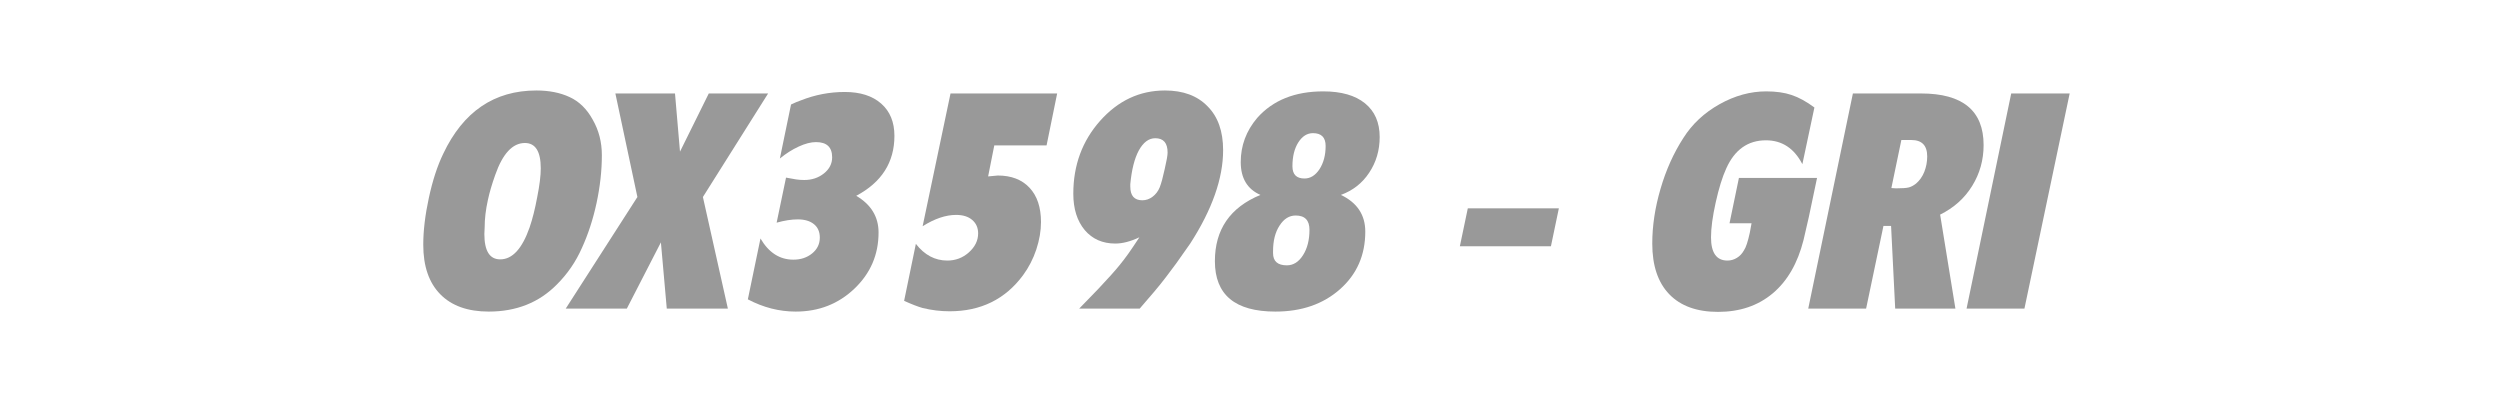
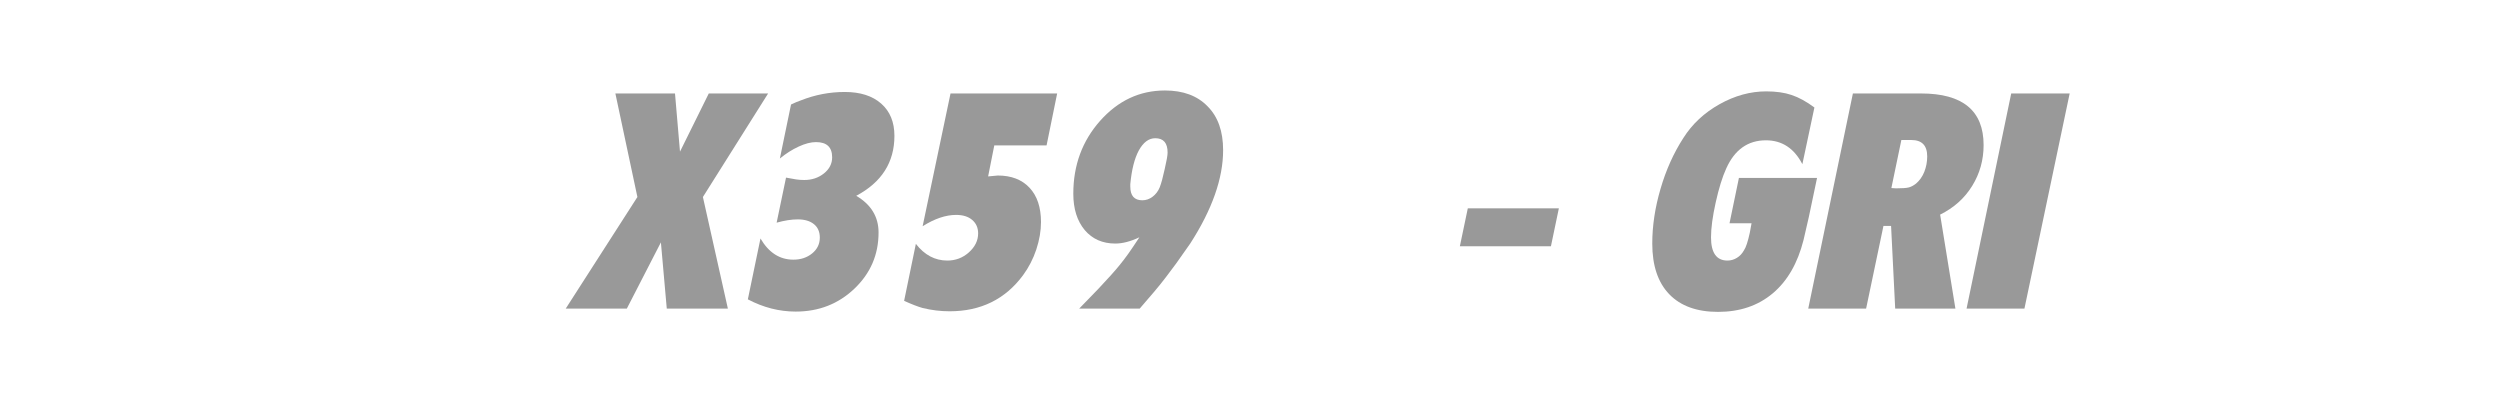
<svg xmlns="http://www.w3.org/2000/svg" width="100%" height="100%" viewBox="0 0 170 27" version="1.1" xml:space="preserve" style="fill-rule:evenodd;clip-rule:evenodd;stroke-linejoin:round;stroke-miterlimit:2;">
  <g transform="matrix(1,0,0,1,0,-156.171)">
    <g id="OX3598-GRI" transform="matrix(0.066,0,0,0.019,0,156.171)">
      <g transform="matrix(15.132,0,0,53.395,-251.689,-4530.69)" style="fill:#999999;">
-         <path d="M45.452,101.257C45.452,100.311 45.579,99.264 45.832,98.117C46.085,96.957 46.412,95.971 46.812,95.157C48.172,92.331 50.285,90.917 53.152,90.917C54.019,90.917 54.772,91.064 55.412,91.357C56.065,91.651 56.592,92.157 56.992,92.877C57.405,93.584 57.612,94.377 57.612,95.257C57.612,96.284 57.492,97.351 57.252,98.457C57.012,99.551 56.679,100.557 56.252,101.477C55.839,102.397 55.272,103.211 54.552,103.917C53.339,105.131 51.792,105.737 49.912,105.737C48.485,105.737 47.385,105.351 46.612,104.577C45.839,103.804 45.452,102.697 45.452,101.257ZM50.352,96.577C50.125,97.204 49.959,97.764 49.852,98.257C49.705,98.911 49.632,99.524 49.632,100.097L49.612,100.537C49.612,101.671 49.972,102.237 50.692,102.237C51.519,102.237 52.185,101.524 52.692,100.097C52.892,99.524 53.065,98.844 53.212,98.057C53.372,97.271 53.452,96.631 53.452,96.137C53.452,95.004 53.092,94.437 52.372,94.437C51.532,94.437 50.859,95.151 50.352,96.577Z" />
        <path d="M55.152,105.537L60.032,98.057L58.532,91.117L62.592,91.117L62.932,95.017L64.892,91.117L68.932,91.117L64.492,98.057L66.192,105.537L62.032,105.537L61.632,101.097L59.312,105.537L55.152,105.537Z" />
        <path d="M67.552,104.917L68.412,100.837C68.972,101.784 69.719,102.257 70.652,102.257C71.159,102.257 71.585,102.117 71.932,101.837C72.279,101.557 72.452,101.204 72.452,100.777C72.452,100.391 72.319,100.091 72.052,99.877C71.785,99.664 71.419,99.557 70.952,99.557C70.525,99.557 70.045,99.631 69.512,99.777L70.152,96.757C70.432,96.811 70.659,96.851 70.832,96.877C71.005,96.904 71.192,96.917 71.392,96.917C71.912,96.917 72.359,96.771 72.732,96.477C73.105,96.184 73.292,95.824 73.292,95.397C73.292,94.717 72.925,94.377 72.192,94.377C71.845,94.377 71.452,94.477 71.012,94.677C70.572,94.877 70.145,95.144 69.732,95.477L70.492,91.857C70.599,91.804 70.719,91.751 70.852,91.697C70.985,91.644 71.092,91.604 71.172,91.577C72.132,91.204 73.125,91.017 74.152,91.017C75.205,91.017 76.032,91.277 76.632,91.797C77.232,92.317 77.532,93.037 77.532,93.957C77.532,95.731 76.665,97.071 74.932,97.977C75.945,98.564 76.452,99.384 76.452,100.437C76.452,101.917 75.905,103.171 74.812,104.197C73.719,105.224 72.385,105.737 70.812,105.737C69.692,105.737 68.605,105.464 67.552,104.917Z" />
        <path d="M78.192,105.017L78.992,101.197C79.579,101.944 80.292,102.317 81.132,102.317C81.692,102.317 82.179,102.137 82.592,101.777C83.019,101.404 83.232,100.977 83.232,100.497C83.232,100.124 83.099,99.824 82.832,99.597C82.565,99.371 82.199,99.257 81.732,99.257C81.025,99.257 80.265,99.511 79.452,100.017L81.352,91.117L88.612,91.117L87.892,94.597L84.332,94.597L83.912,96.677L84.572,96.617C85.492,96.617 86.212,96.891 86.732,97.437C87.252,97.984 87.512,98.751 87.512,99.737C87.512,100.324 87.405,100.937 87.192,101.577C86.979,102.204 86.679,102.777 86.292,103.297C85.079,104.911 83.412,105.717 81.292,105.717C80.679,105.717 80.065,105.644 79.452,105.497C79.119,105.404 78.699,105.244 78.192,105.017Z" />
        <path d="M94.232,105.537L90.112,105.537L91.412,104.217C92.065,103.537 92.545,103.011 92.852,102.637C93.052,102.397 93.259,102.131 93.472,101.837C93.645,101.597 93.892,101.237 94.212,100.757C93.612,101.037 93.065,101.177 92.572,101.177C91.705,101.177 91.012,100.877 90.492,100.277C89.972,99.664 89.712,98.851 89.712,97.837C89.712,95.931 90.319,94.304 91.532,92.957C92.759,91.597 94.232,90.917 95.952,90.917C97.192,90.917 98.159,91.271 98.852,91.977C99.559,92.671 99.912,93.651 99.912,94.917C99.912,96.811 99.165,98.897 97.672,101.177C97.459,101.484 97.139,101.931 96.712,102.517C96.525,102.771 96.292,103.077 96.012,103.437C95.732,103.797 95.459,104.131 95.192,104.437C94.939,104.731 94.619,105.097 94.232,105.537ZM95.292,94.117C94.852,94.117 94.479,94.391 94.172,94.937C93.879,95.471 93.685,96.224 93.592,97.197L93.592,97.357C93.592,97.971 93.865,98.277 94.412,98.277C94.665,98.277 94.899,98.197 95.112,98.037C95.325,97.877 95.485,97.671 95.592,97.417C95.699,97.151 95.812,96.744 95.932,96.197C96.065,95.637 96.132,95.264 96.132,95.077C96.132,94.437 95.852,94.117 95.292,94.117Z" />
-         <path d="M102.452,97.917C101.559,97.531 101.112,96.797 101.112,95.717C101.112,94.611 101.485,93.624 102.232,92.757C103.299,91.571 104.799,90.977 106.732,90.977C107.959,90.977 108.905,91.244 109.572,91.777C110.239,92.311 110.572,93.064 110.572,94.037C110.572,94.931 110.332,95.731 109.852,96.437C109.385,97.131 108.745,97.624 107.932,97.917C109.039,98.437 109.592,99.257 109.592,100.377C109.592,101.951 109.019,103.237 107.872,104.237C106.725,105.237 105.259,105.737 103.472,105.737C100.725,105.737 99.352,104.611 99.352,102.357C99.352,100.237 100.385,98.757 102.452,97.917ZM106.032,93.777C105.632,93.777 105.299,93.984 105.032,94.397C104.765,94.811 104.632,95.344 104.632,95.997C104.632,96.544 104.905,96.817 105.452,96.817C105.852,96.817 106.192,96.611 106.472,96.197C106.752,95.771 106.892,95.251 106.892,94.637C106.892,94.064 106.605,93.777 106.032,93.777ZM103.312,101.697L103.312,101.817C103.312,102.364 103.625,102.637 104.252,102.637C104.692,102.637 105.059,102.411 105.352,101.957C105.645,101.504 105.792,100.937 105.792,100.257C105.792,99.617 105.479,99.297 104.852,99.297C104.412,99.297 104.045,99.524 103.752,99.977C103.459,100.417 103.312,100.991 103.312,101.697Z" />
        <path d="M116.032,101.357L116.572,98.817L122.772,98.817L122.232,101.357L116.032,101.357Z" />
        <path d="M140.172,92.057L139.352,95.857C138.792,94.791 137.965,94.257 136.872,94.257C135.645,94.257 134.745,94.884 134.172,96.137C133.905,96.711 133.665,97.471 133.452,98.417C133.239,99.364 133.132,100.144 133.132,100.757C133.132,101.797 133.505,102.317 134.252,102.317C134.479,102.317 134.692,102.257 134.892,102.137C135.092,102.017 135.252,101.851 135.372,101.637C135.505,101.451 135.639,101.057 135.772,100.457L135.892,99.817L134.392,99.817L135.032,96.777L140.352,96.777L139.792,99.397L139.432,100.937C139.032,102.497 138.332,103.691 137.332,104.517C136.332,105.344 135.092,105.757 133.612,105.757C132.172,105.757 131.065,105.364 130.292,104.577C129.519,103.791 129.132,102.657 129.132,101.177C129.132,99.991 129.319,98.771 129.692,97.517C130.065,96.251 130.585,95.111 131.252,94.097C131.852,93.164 132.672,92.411 133.712,91.837C134.752,91.264 135.812,90.977 136.892,90.977C137.559,90.977 138.132,91.057 138.612,91.217C139.105,91.377 139.625,91.657 140.172,92.057Z" />
        <path d="M139.752,105.537L142.792,91.117L147.432,91.117C150.272,91.117 151.692,92.271 151.692,94.577C151.692,95.577 151.432,96.491 150.912,97.317C150.392,98.144 149.665,98.784 148.732,99.237L149.772,105.537L145.672,105.537L145.392,99.997L144.872,99.997L143.692,105.537L139.752,105.537ZM146.092,94.237L145.412,97.457L145.732,97.477C146.145,97.477 146.432,97.457 146.592,97.417C146.752,97.377 146.919,97.291 147.092,97.157C147.332,96.957 147.519,96.697 147.652,96.377C147.785,96.044 147.852,95.697 147.852,95.337C147.852,94.604 147.492,94.237 146.772,94.237L146.092,94.237Z" />
        <path d="M150.532,105.537L153.572,91.117L157.552,91.117L154.472,105.537L150.532,105.537Z" />
      </g>
    </g>
  </g>
</svg>